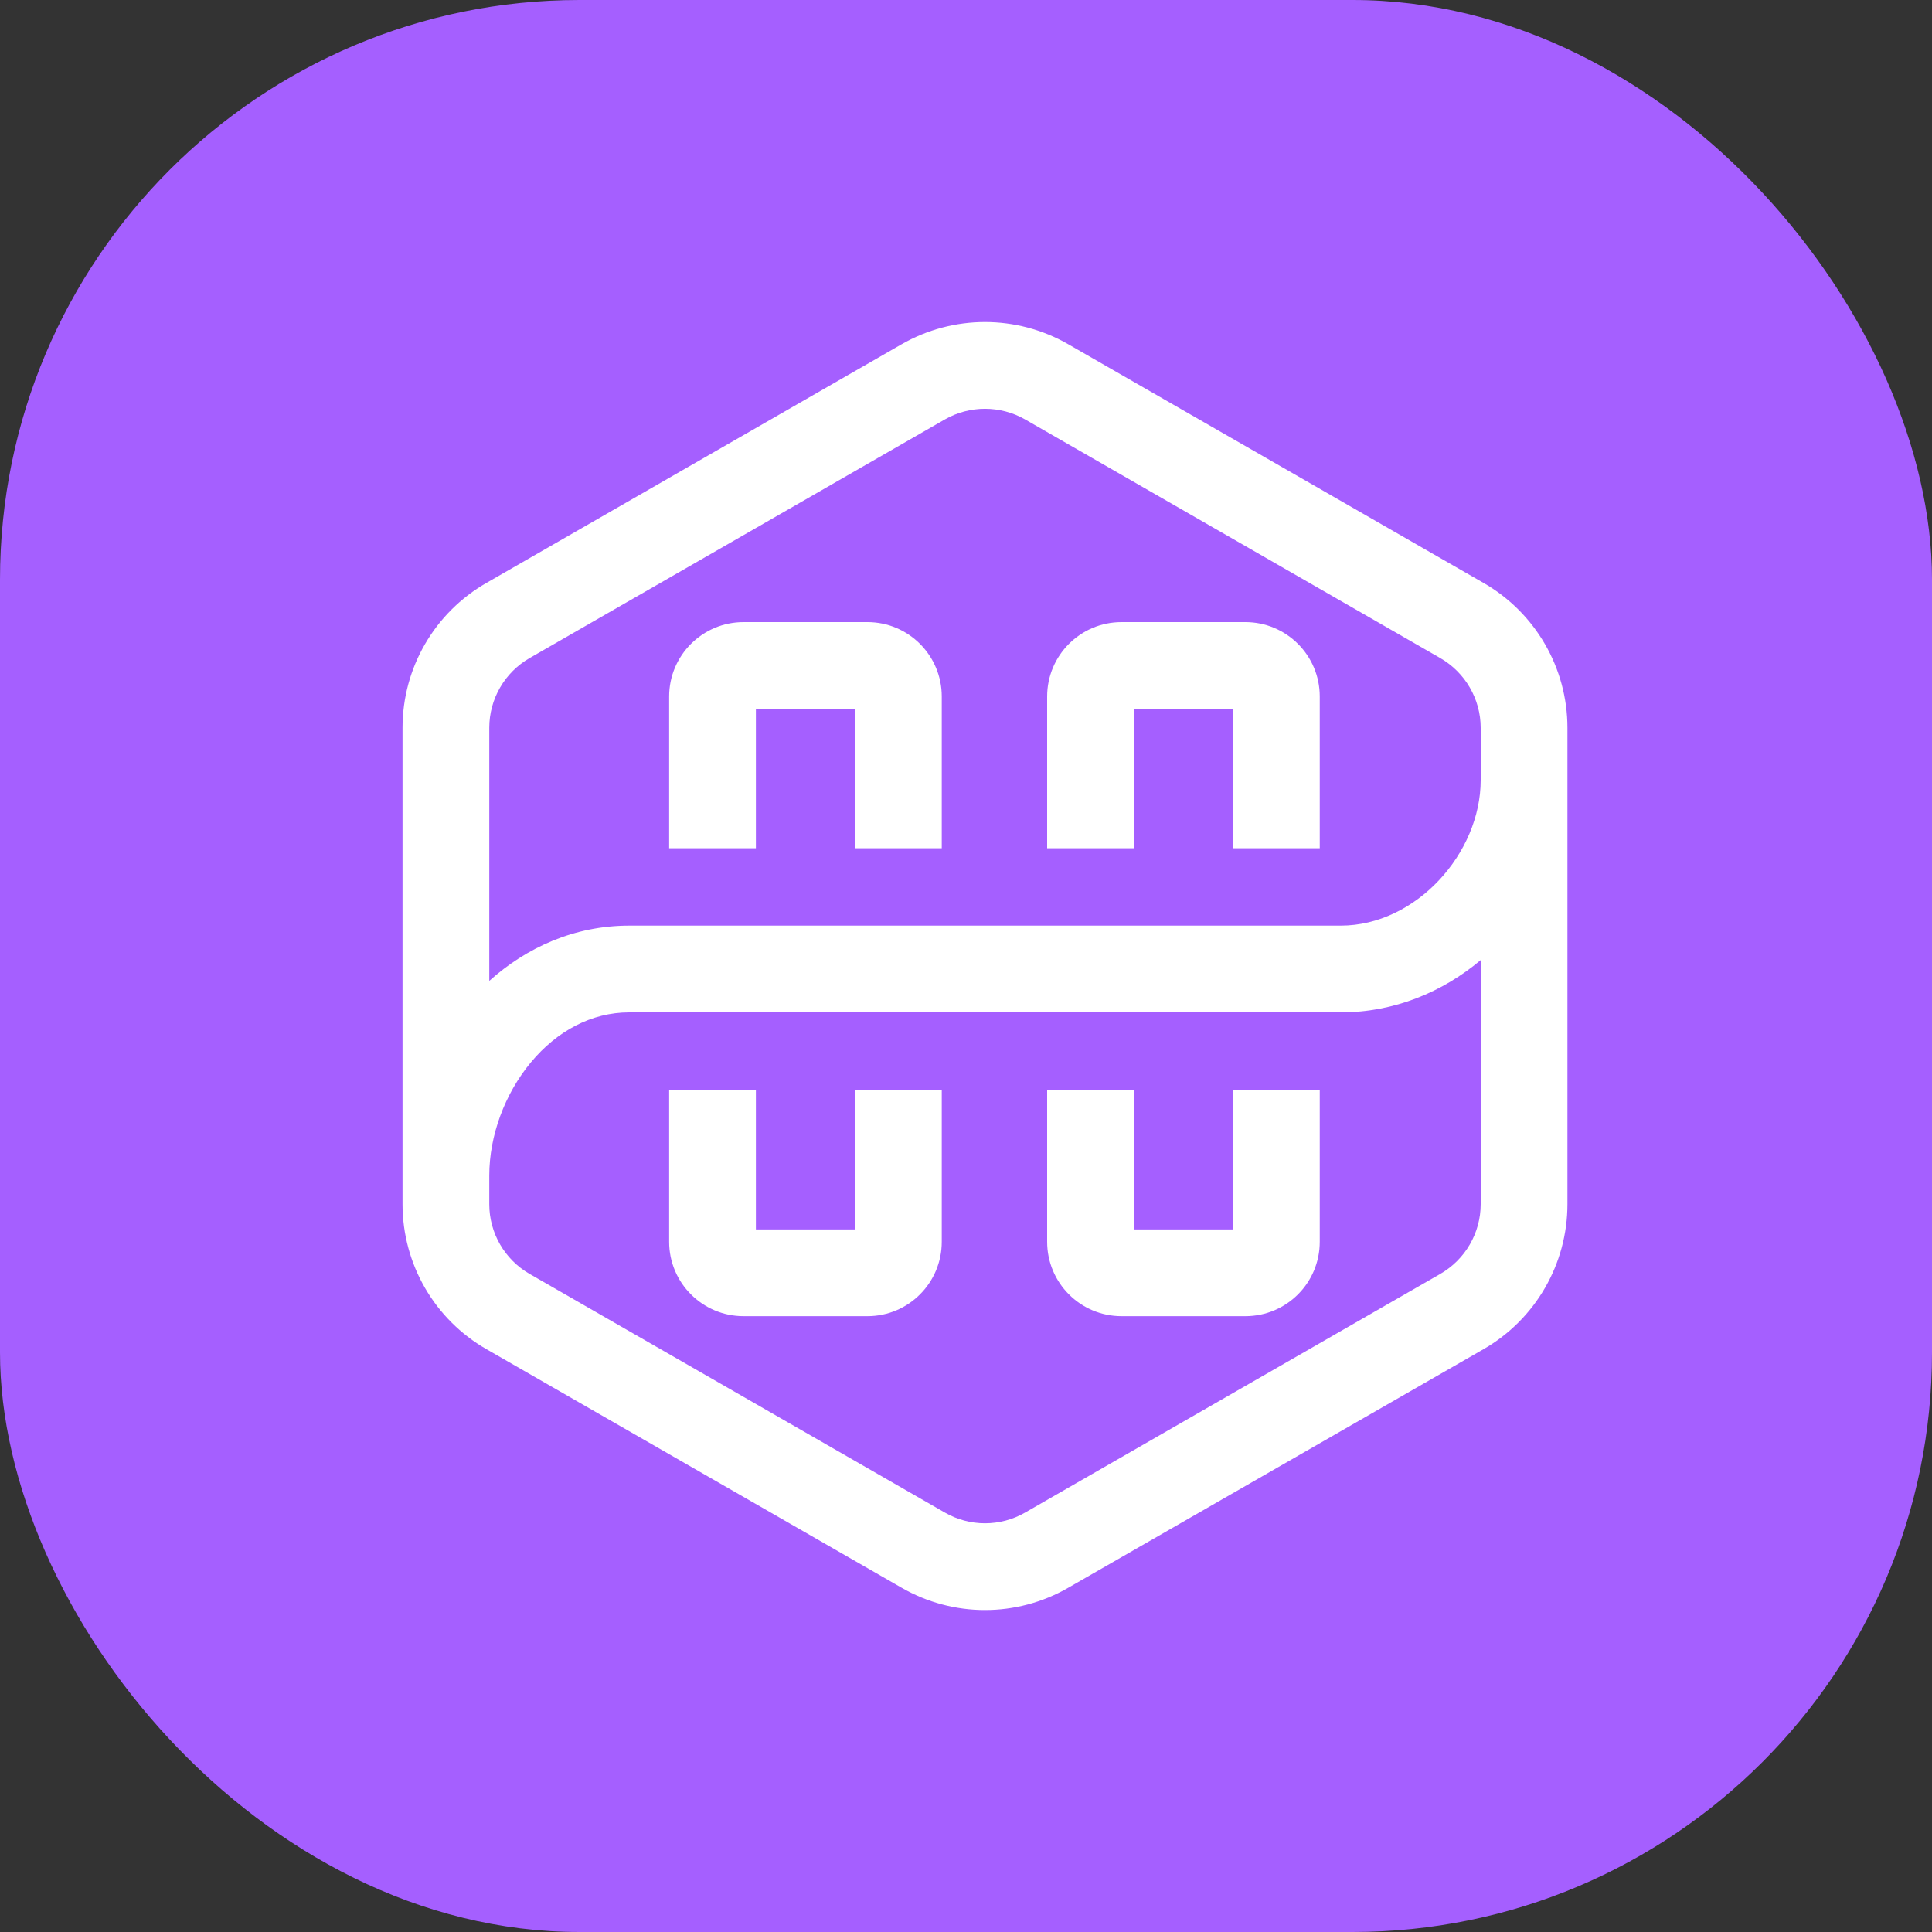
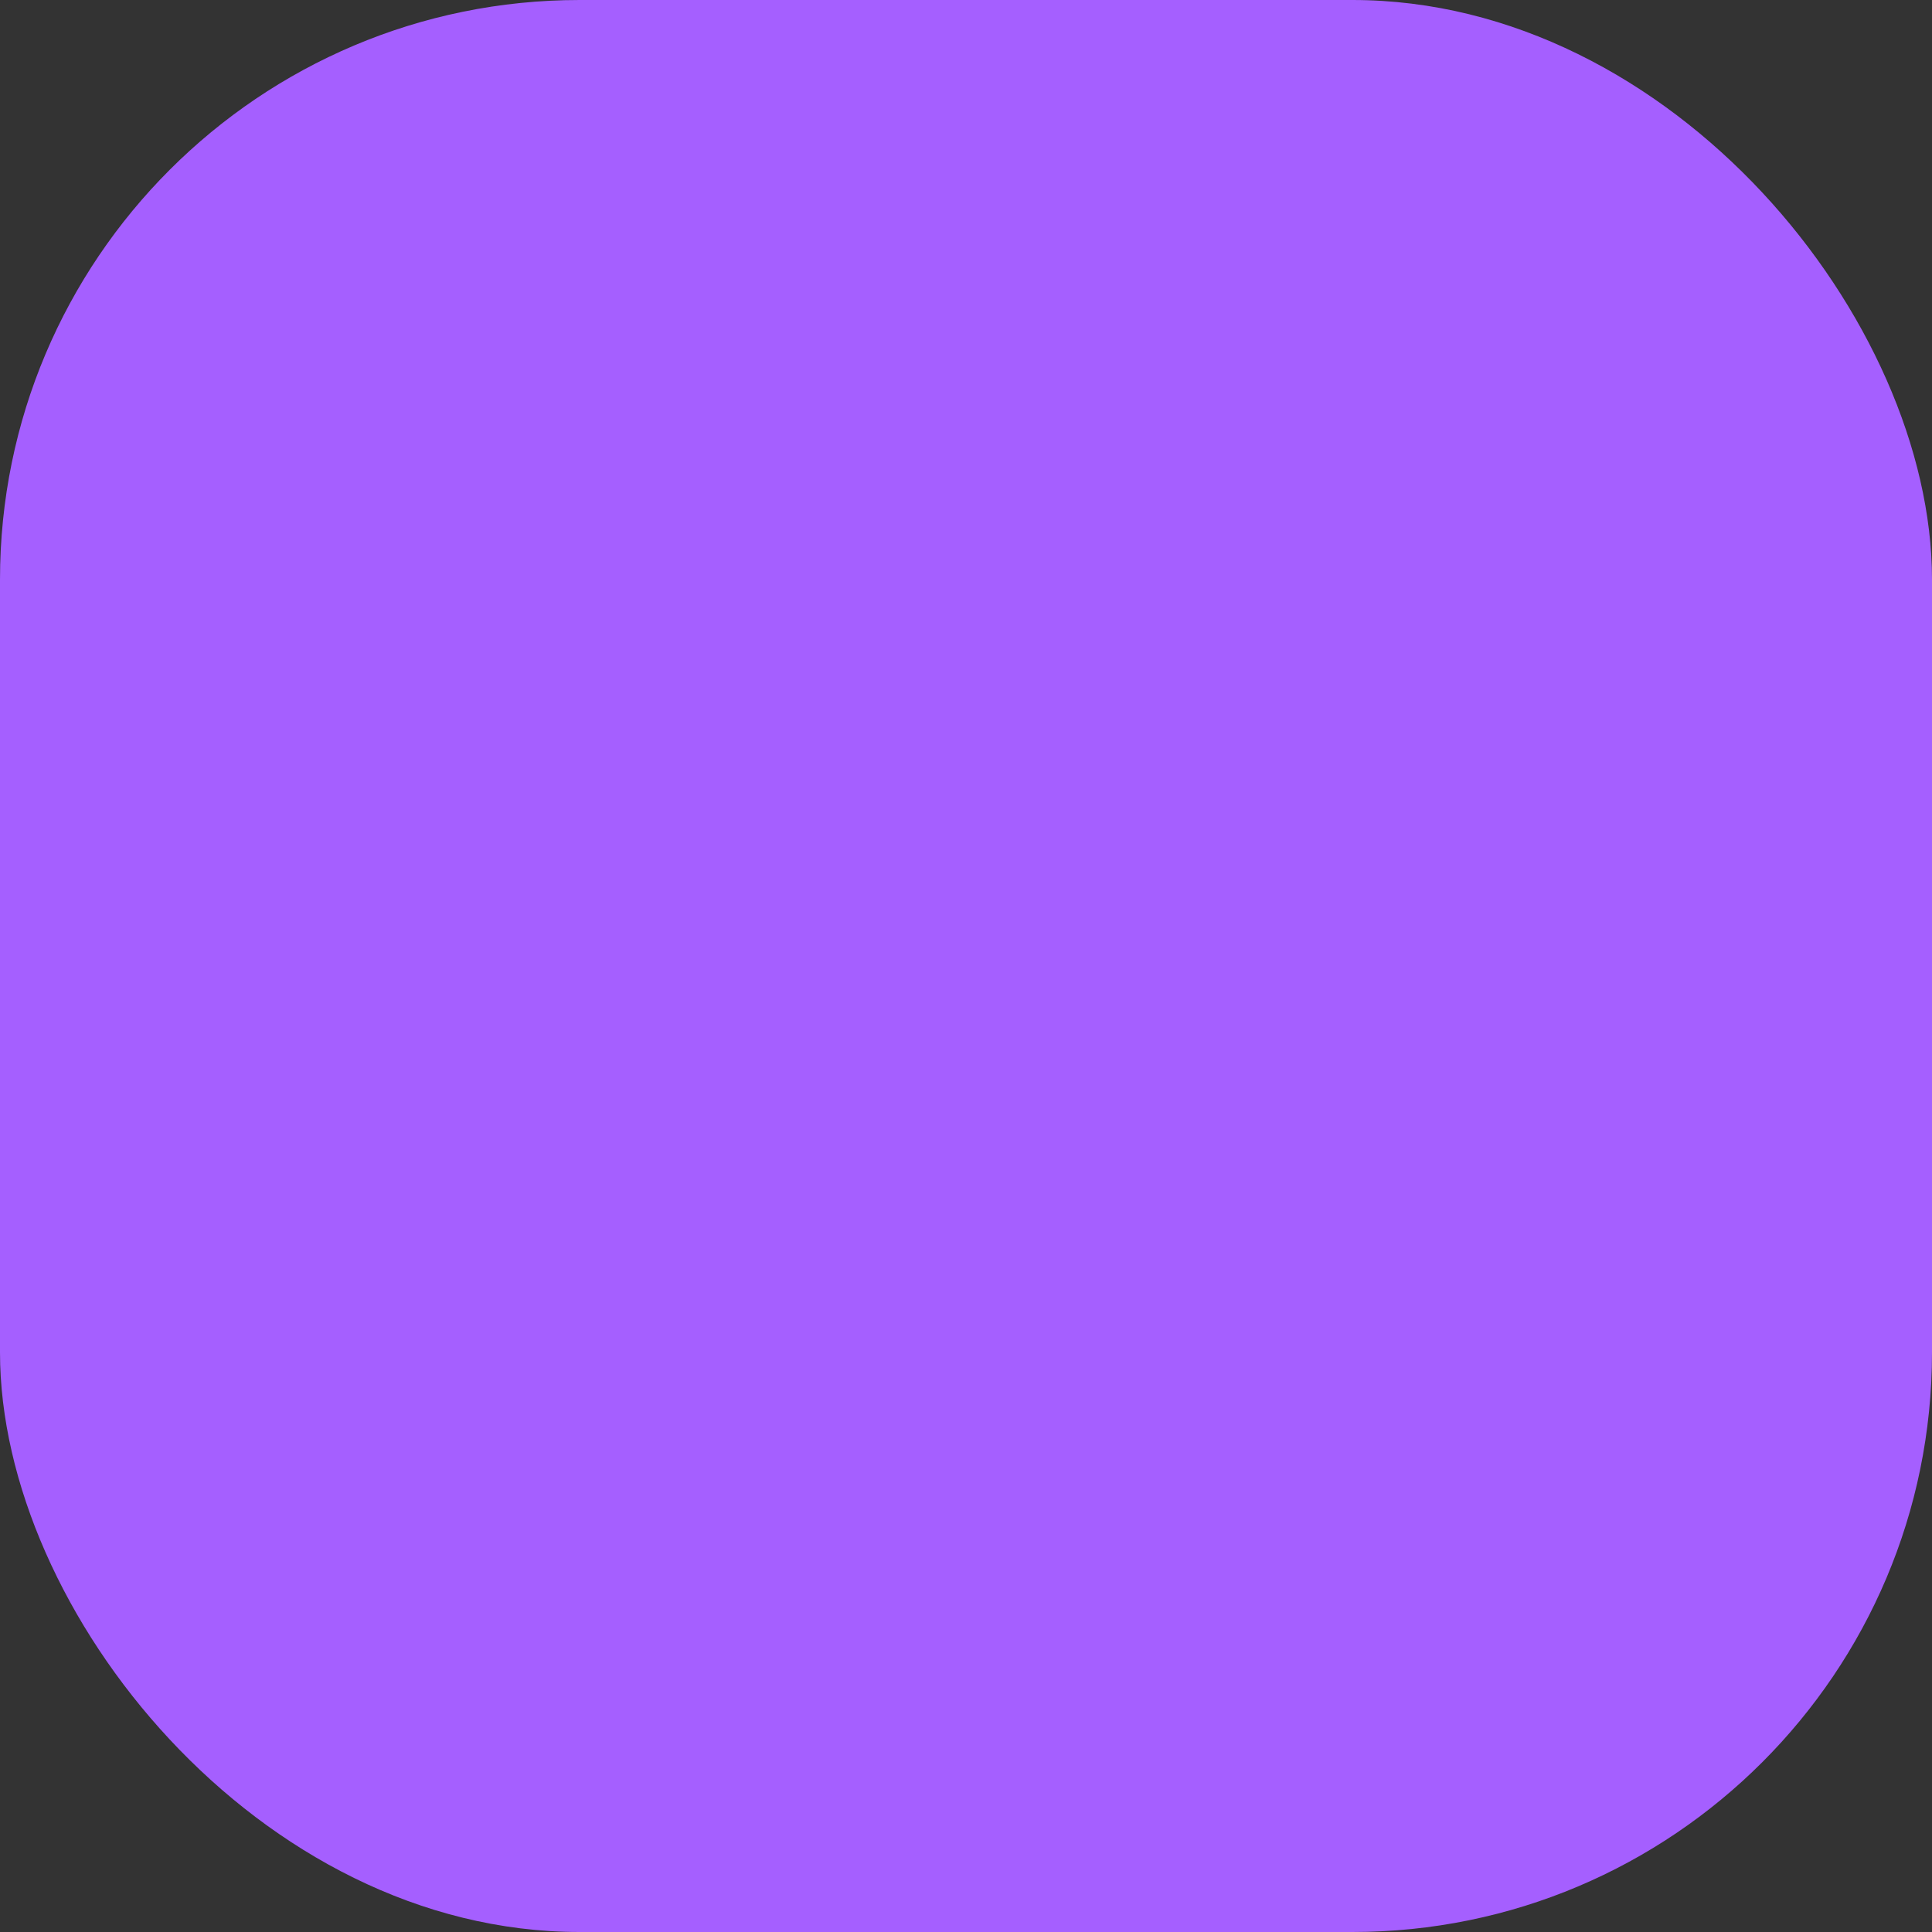
<svg xmlns="http://www.w3.org/2000/svg" width="20" height="20" viewBox="0 0 20 20" fill="none">
  <rect x="0" y="0" width="20" height="20" fill="#333333" stroke="none" />
  <rect width="20" height="20" rx="6" fill="#A55FFF" />
-   <path fill-rule="evenodd" clip-rule="evenodd" d="M9.333 3.564C9.868 3.257 10.525 3.257 11.059 3.564L15.357 6.034C15.895 6.343 16.226 6.915 16.226 7.535V12.465C16.226 13.085 15.895 13.658 15.357 13.967L11.059 16.436C10.525 16.744 9.868 16.744 9.333 16.436L5.036 13.967C4.498 13.658 4.167 13.086 4.167 12.466V7.534C4.167 6.913 4.499 6.342 5.036 6.034L9.333 3.564ZM5.065 12.169V12.466C5.065 12.764 5.224 13.039 5.483 13.188L9.781 15.658C10.038 15.806 10.355 15.806 10.612 15.658L14.909 13.188C15.168 13.039 15.328 12.764 15.328 12.465V9.939C14.933 10.27 14.433 10.48 13.879 10.48H6.514C6.121 10.48 5.765 10.674 5.496 10.997C5.224 11.324 5.065 11.758 5.065 12.169ZM15.328 8.076C15.328 8.834 14.658 9.582 13.879 9.582H6.514C5.943 9.582 5.447 9.811 5.065 10.154V7.534C5.065 7.236 5.224 6.961 5.483 6.812L9.781 4.342C10.038 4.195 10.355 4.195 10.612 4.342L14.909 6.812C15.168 6.961 15.328 7.237 15.328 7.535V8.076ZM7.825 7.338L7.825 8.781L6.927 8.781L6.927 7.21C6.927 6.785 7.272 6.44 7.697 6.44H8.98C9.405 6.44 9.749 6.785 9.749 7.21L9.749 8.781L8.851 8.781L8.851 7.338H7.825ZM11.738 7.338L11.738 8.781L10.84 8.781L10.84 7.21C10.84 6.785 11.184 6.44 11.61 6.44H12.892C13.318 6.44 13.662 6.785 13.662 7.21L13.662 8.781L12.764 8.781L12.764 7.338H11.738ZM7.825 11.283L7.825 12.727H8.851L8.851 11.283L9.749 11.283L9.749 12.855C9.749 13.28 9.405 13.625 8.98 13.625H7.697C7.272 13.625 6.927 13.28 6.927 12.855L6.927 11.283L7.825 11.283ZM11.738 11.283L11.738 12.727H12.764L12.764 11.283L13.662 11.283L13.662 12.855C13.662 13.28 13.318 13.625 12.892 13.625H11.61C11.184 13.625 10.84 13.28 10.84 12.855L10.84 11.283L11.738 11.283Z" fill="white" />
</svg>